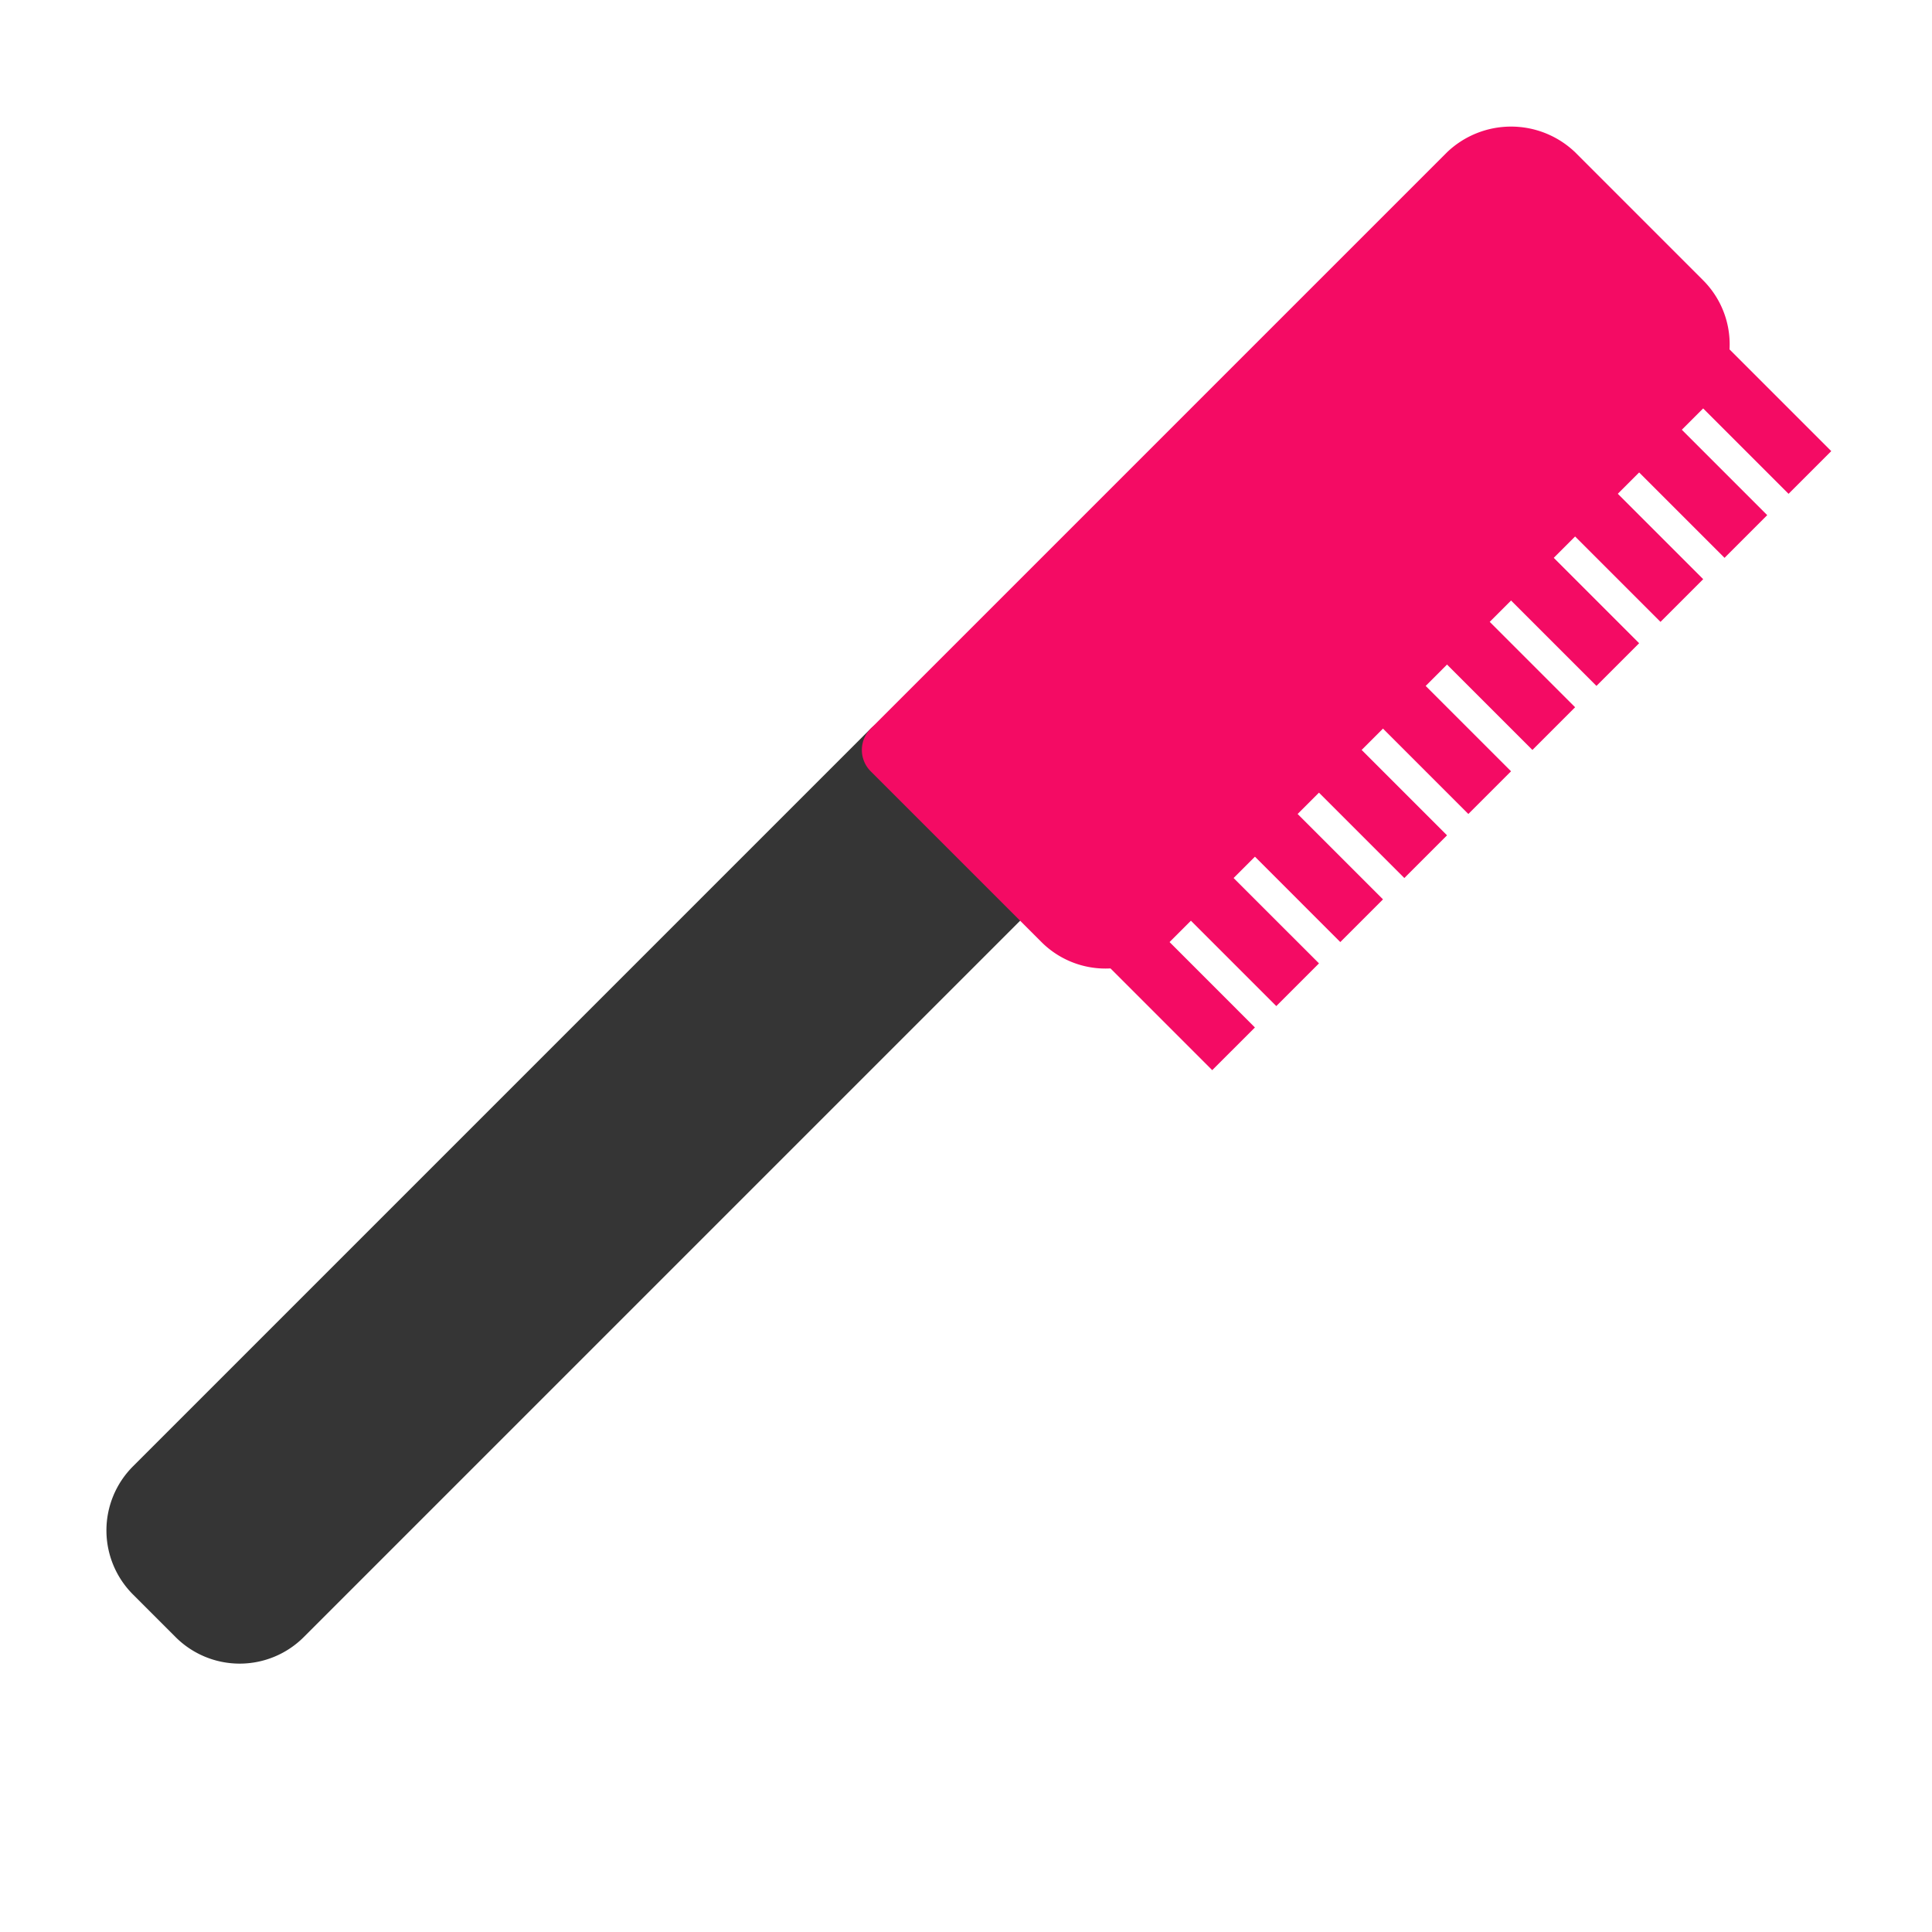
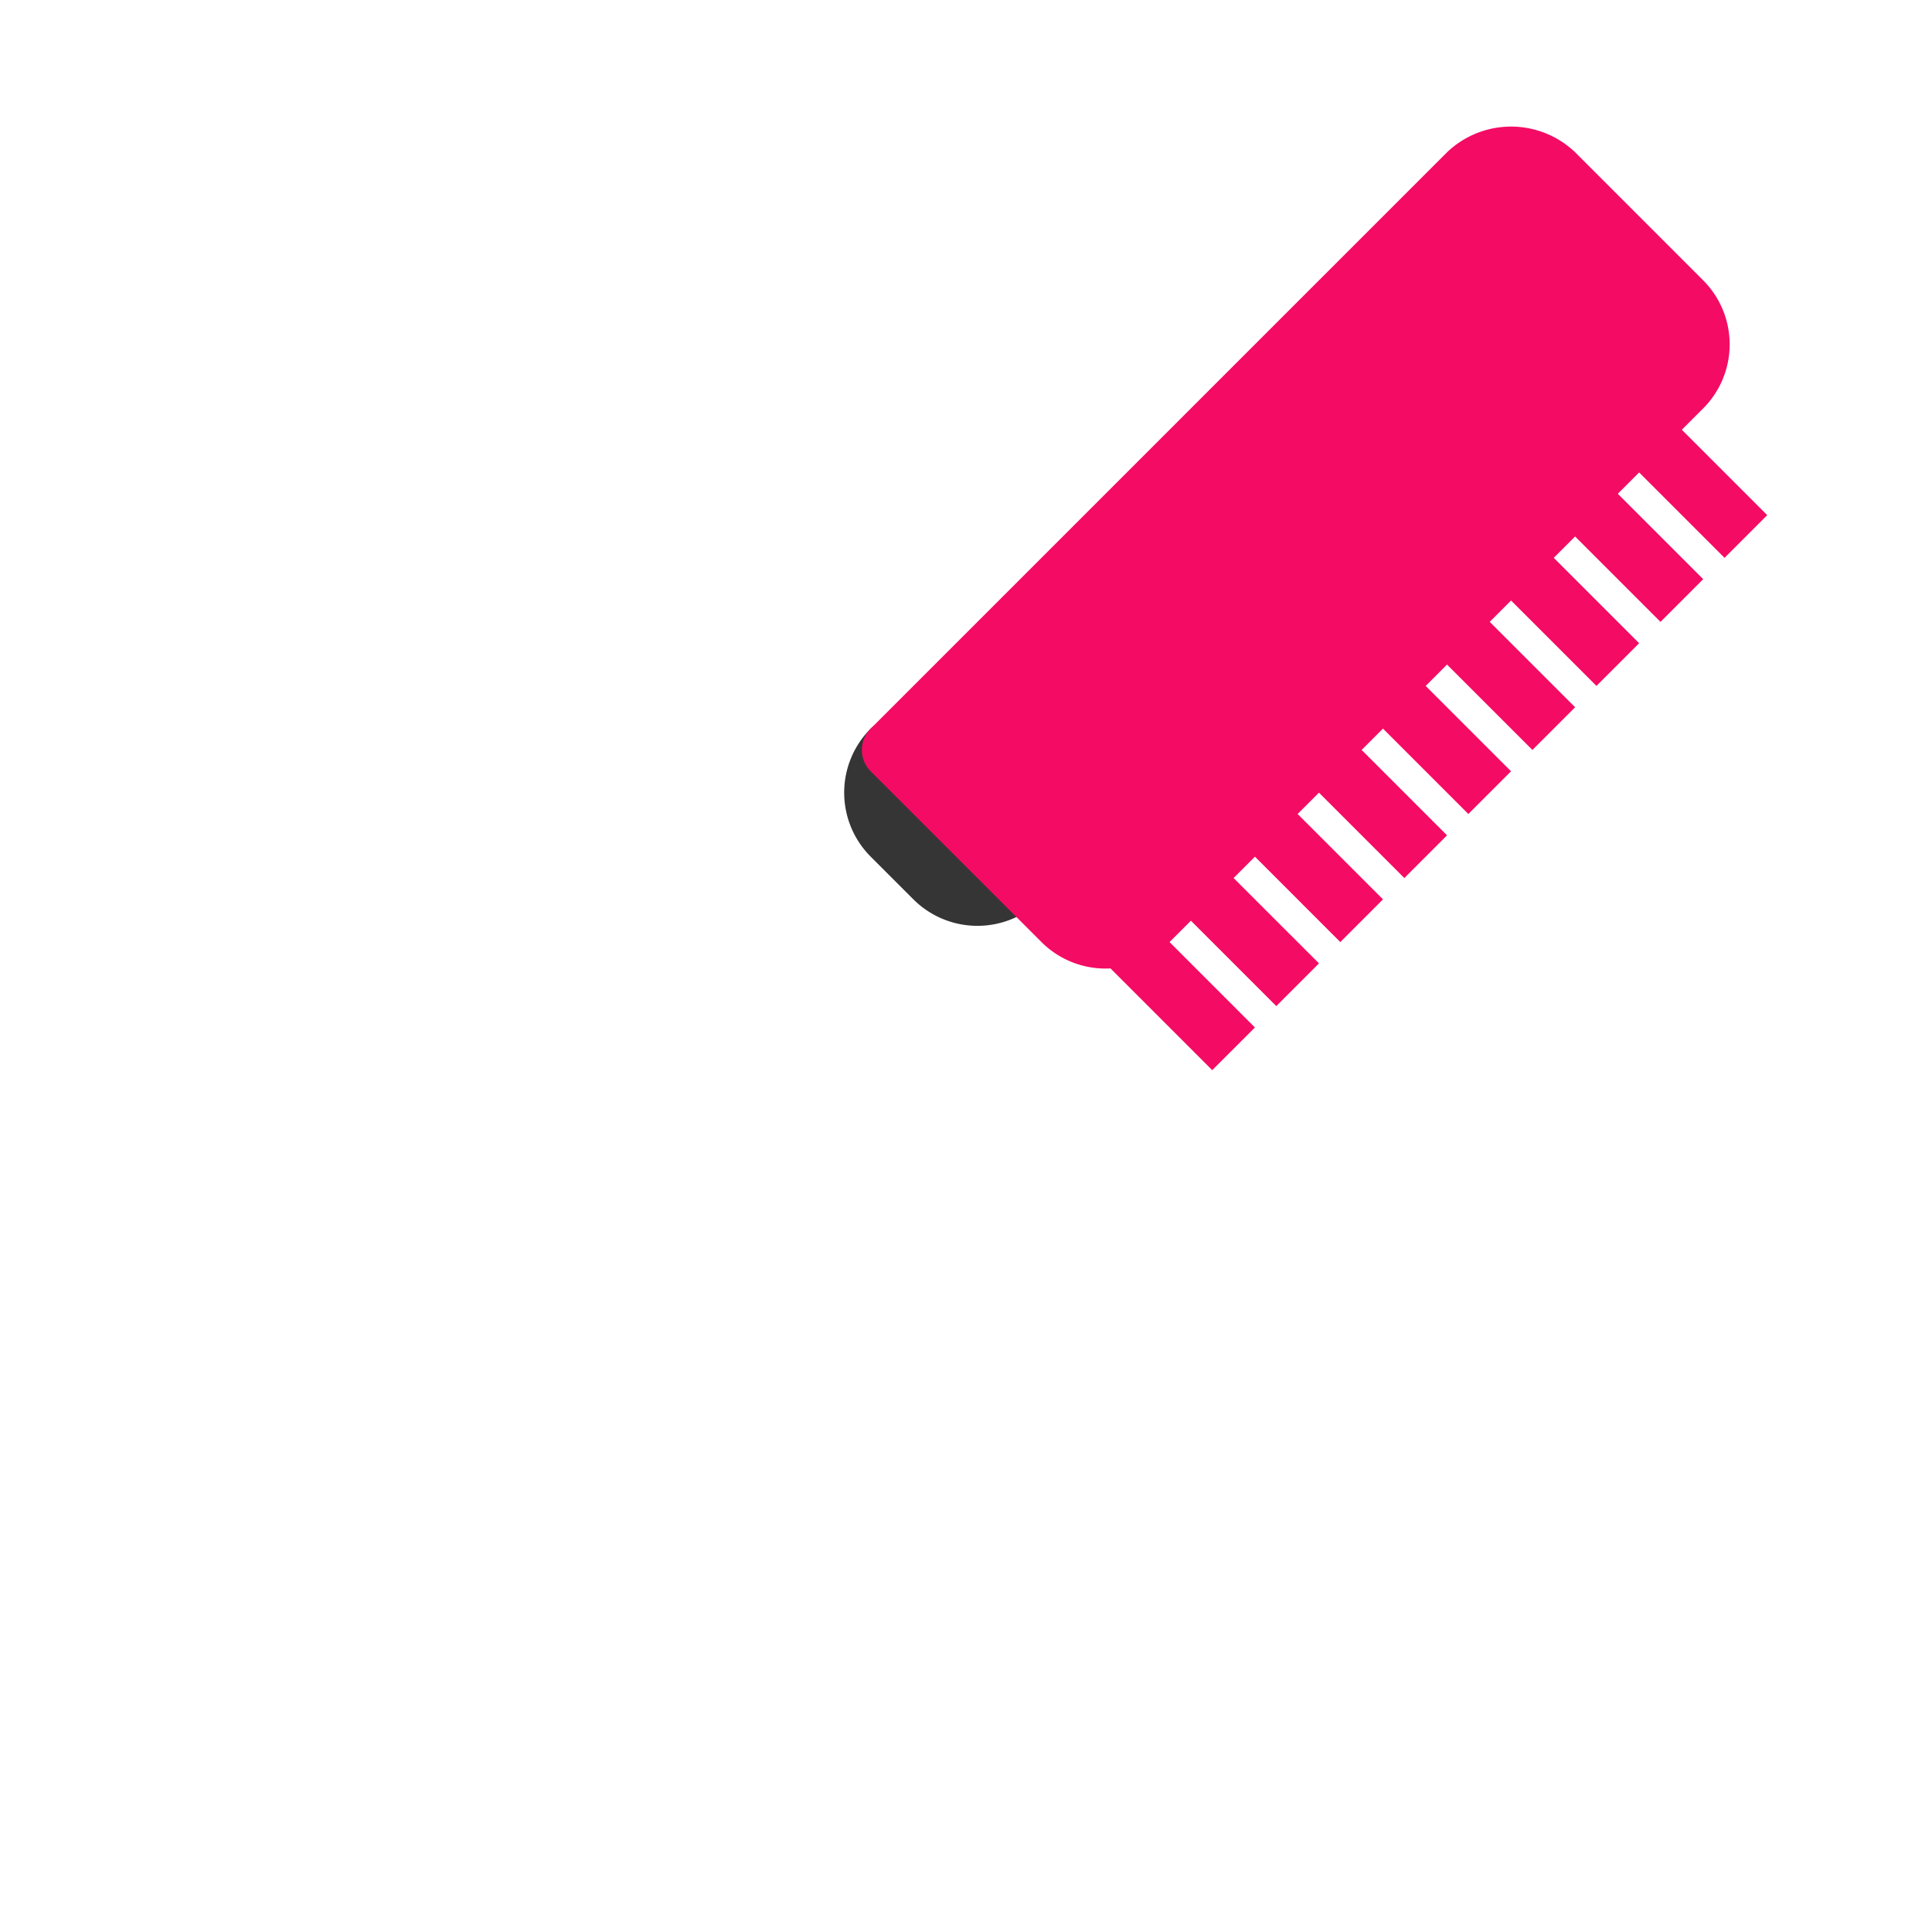
<svg xmlns="http://www.w3.org/2000/svg" id="Layer_2" data-name="Layer 2" viewBox="0 0 64 64">
  <defs>
    <style>
      .cls-1 {
        fill: #f40b64;
      }

      .cls-2 {
        fill: #353535;
      }
    </style>
  </defs>
  <title>19 Comb</title>
  <g>
    <g>
-       <rect class="cls-1" x="57.188" y="11.383" width="2" height="5" transform="translate(7.226 45.212) rotate(-45)" />
      <rect class="cls-1" x="55.067" y="13.504" width="2" height="5" transform="translate(5.105 44.333) rotate(-45)" />
      <rect class="cls-1" x="52.946" y="15.626" width="2" height="5" transform="translate(2.983 43.454) rotate(-45)" />
      <rect class="cls-1" x="50.824" y="17.747" width="2" height="5" transform="translate(0.862 42.575) rotate(-45)" />
      <rect class="cls-1" x="48.703" y="19.868" width="2" height="5" transform="translate(-1.259 41.697) rotate(-45)" />
      <rect class="cls-1" x="46.581" y="21.989" width="2" height="5" transform="translate(-3.381 40.818) rotate(-45)" />
      <rect class="cls-1" x="44.46" y="24.111" width="2" height="5" transform="translate(-5.502 39.939) rotate(-45)" />
      <rect class="cls-1" x="42.339" y="26.232" width="2" height="5" transform="translate(-7.624 39.057) rotate(-44.996)" />
      <rect class="cls-1" x="40.218" y="28.354" width="2" height="5" transform="translate(-9.744 38.185) rotate(-45.004)" />
      <rect class="cls-1" x="38.096" y="30.475" width="2" height="5" transform="translate(-11.866 37.3) rotate(-44.996)" />
    </g>
-     <path class="cls-2" d="M34.5,28.379l-4.243-4.243a1,1,0,0,0-1.414,0L4.404,48.576a3,3,0,0,0,0,4.242l1.414,1.414a3.003,3.003,0,0,0,4.243,0L34.5,29.793a1,1,0,0,0,0-1.414Z" />
+     <path class="cls-2" d="M34.5,28.379l-4.243-4.243a1,1,0,0,0-1.414,0a3,3,0,0,0,0,4.242l1.414,1.414a3.003,3.003,0,0,0,4.243,0L34.5,29.793a1,1,0,0,0,0-1.414Z" />
    <path class="cls-1" d="M56.42,9.287,52.178,5.044a3.071,3.071,0,0,0-4.243,0L28.843,24.136a1,1,0,0,0,0,1.414L34.5,31.207a3.003,3.003,0,0,0,4.243,0L56.42,13.529A3.002,3.002,0,0,0,56.42,9.287Z" />
  </g>
</svg>